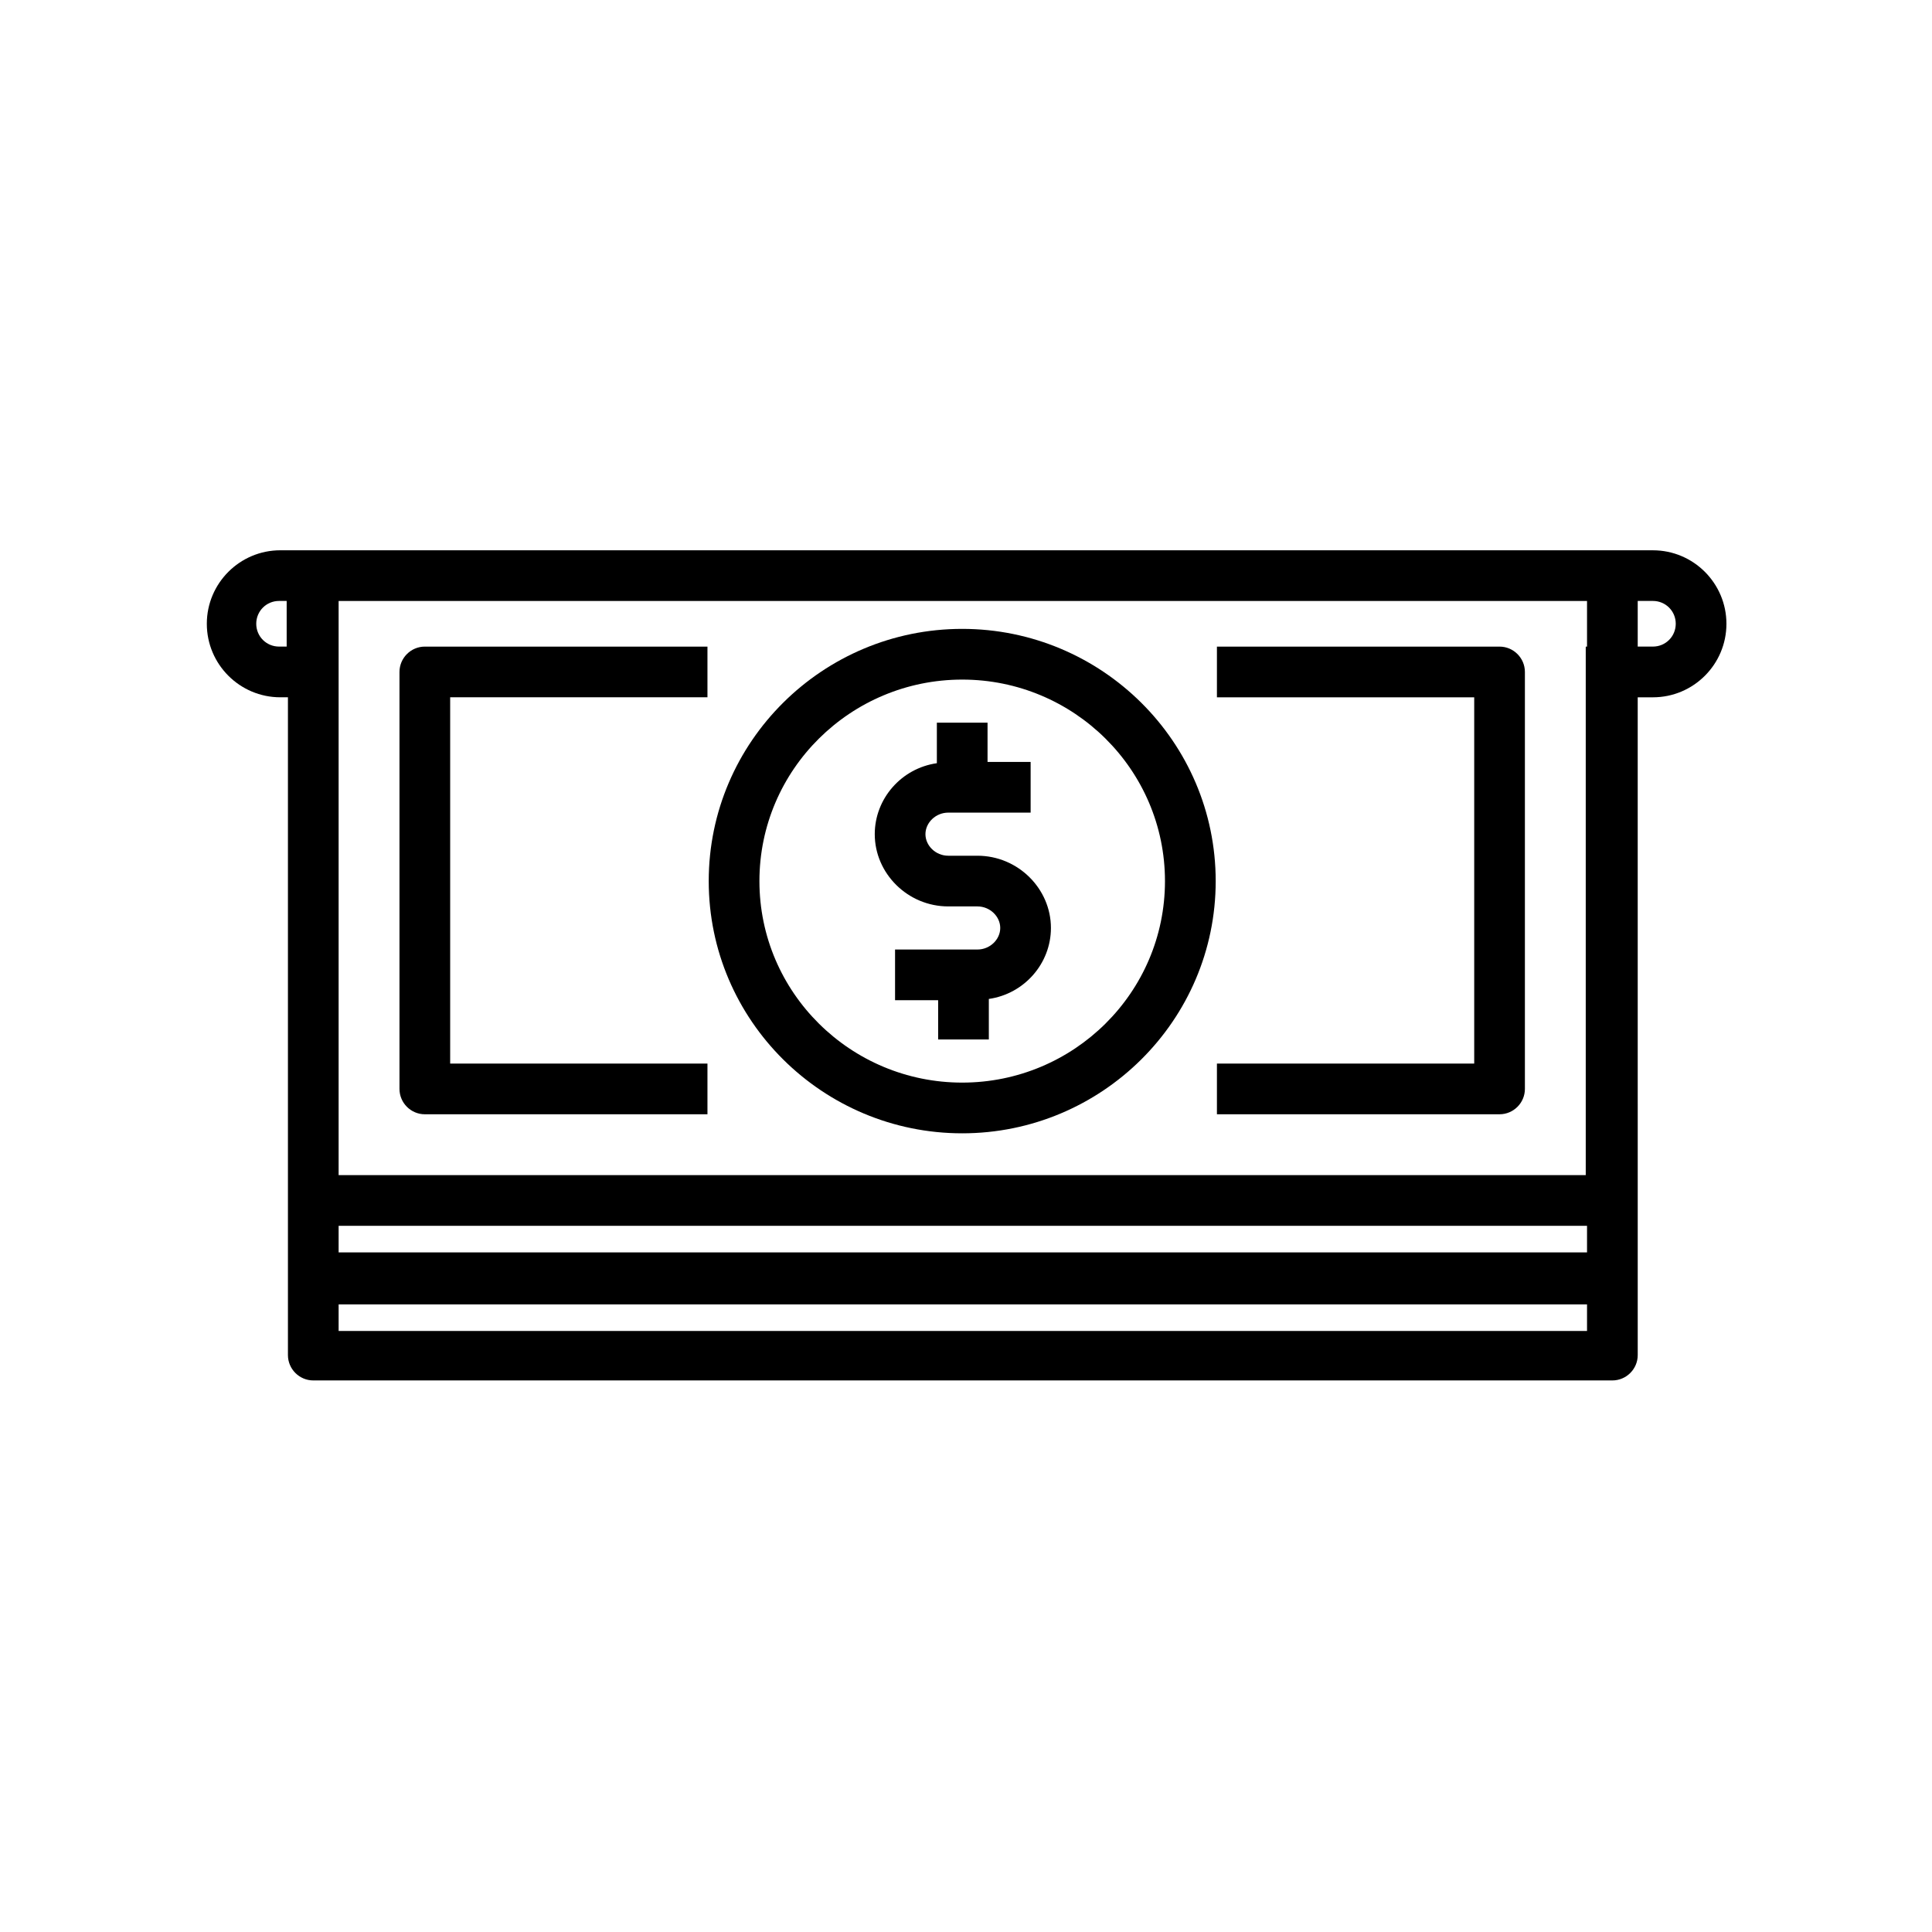
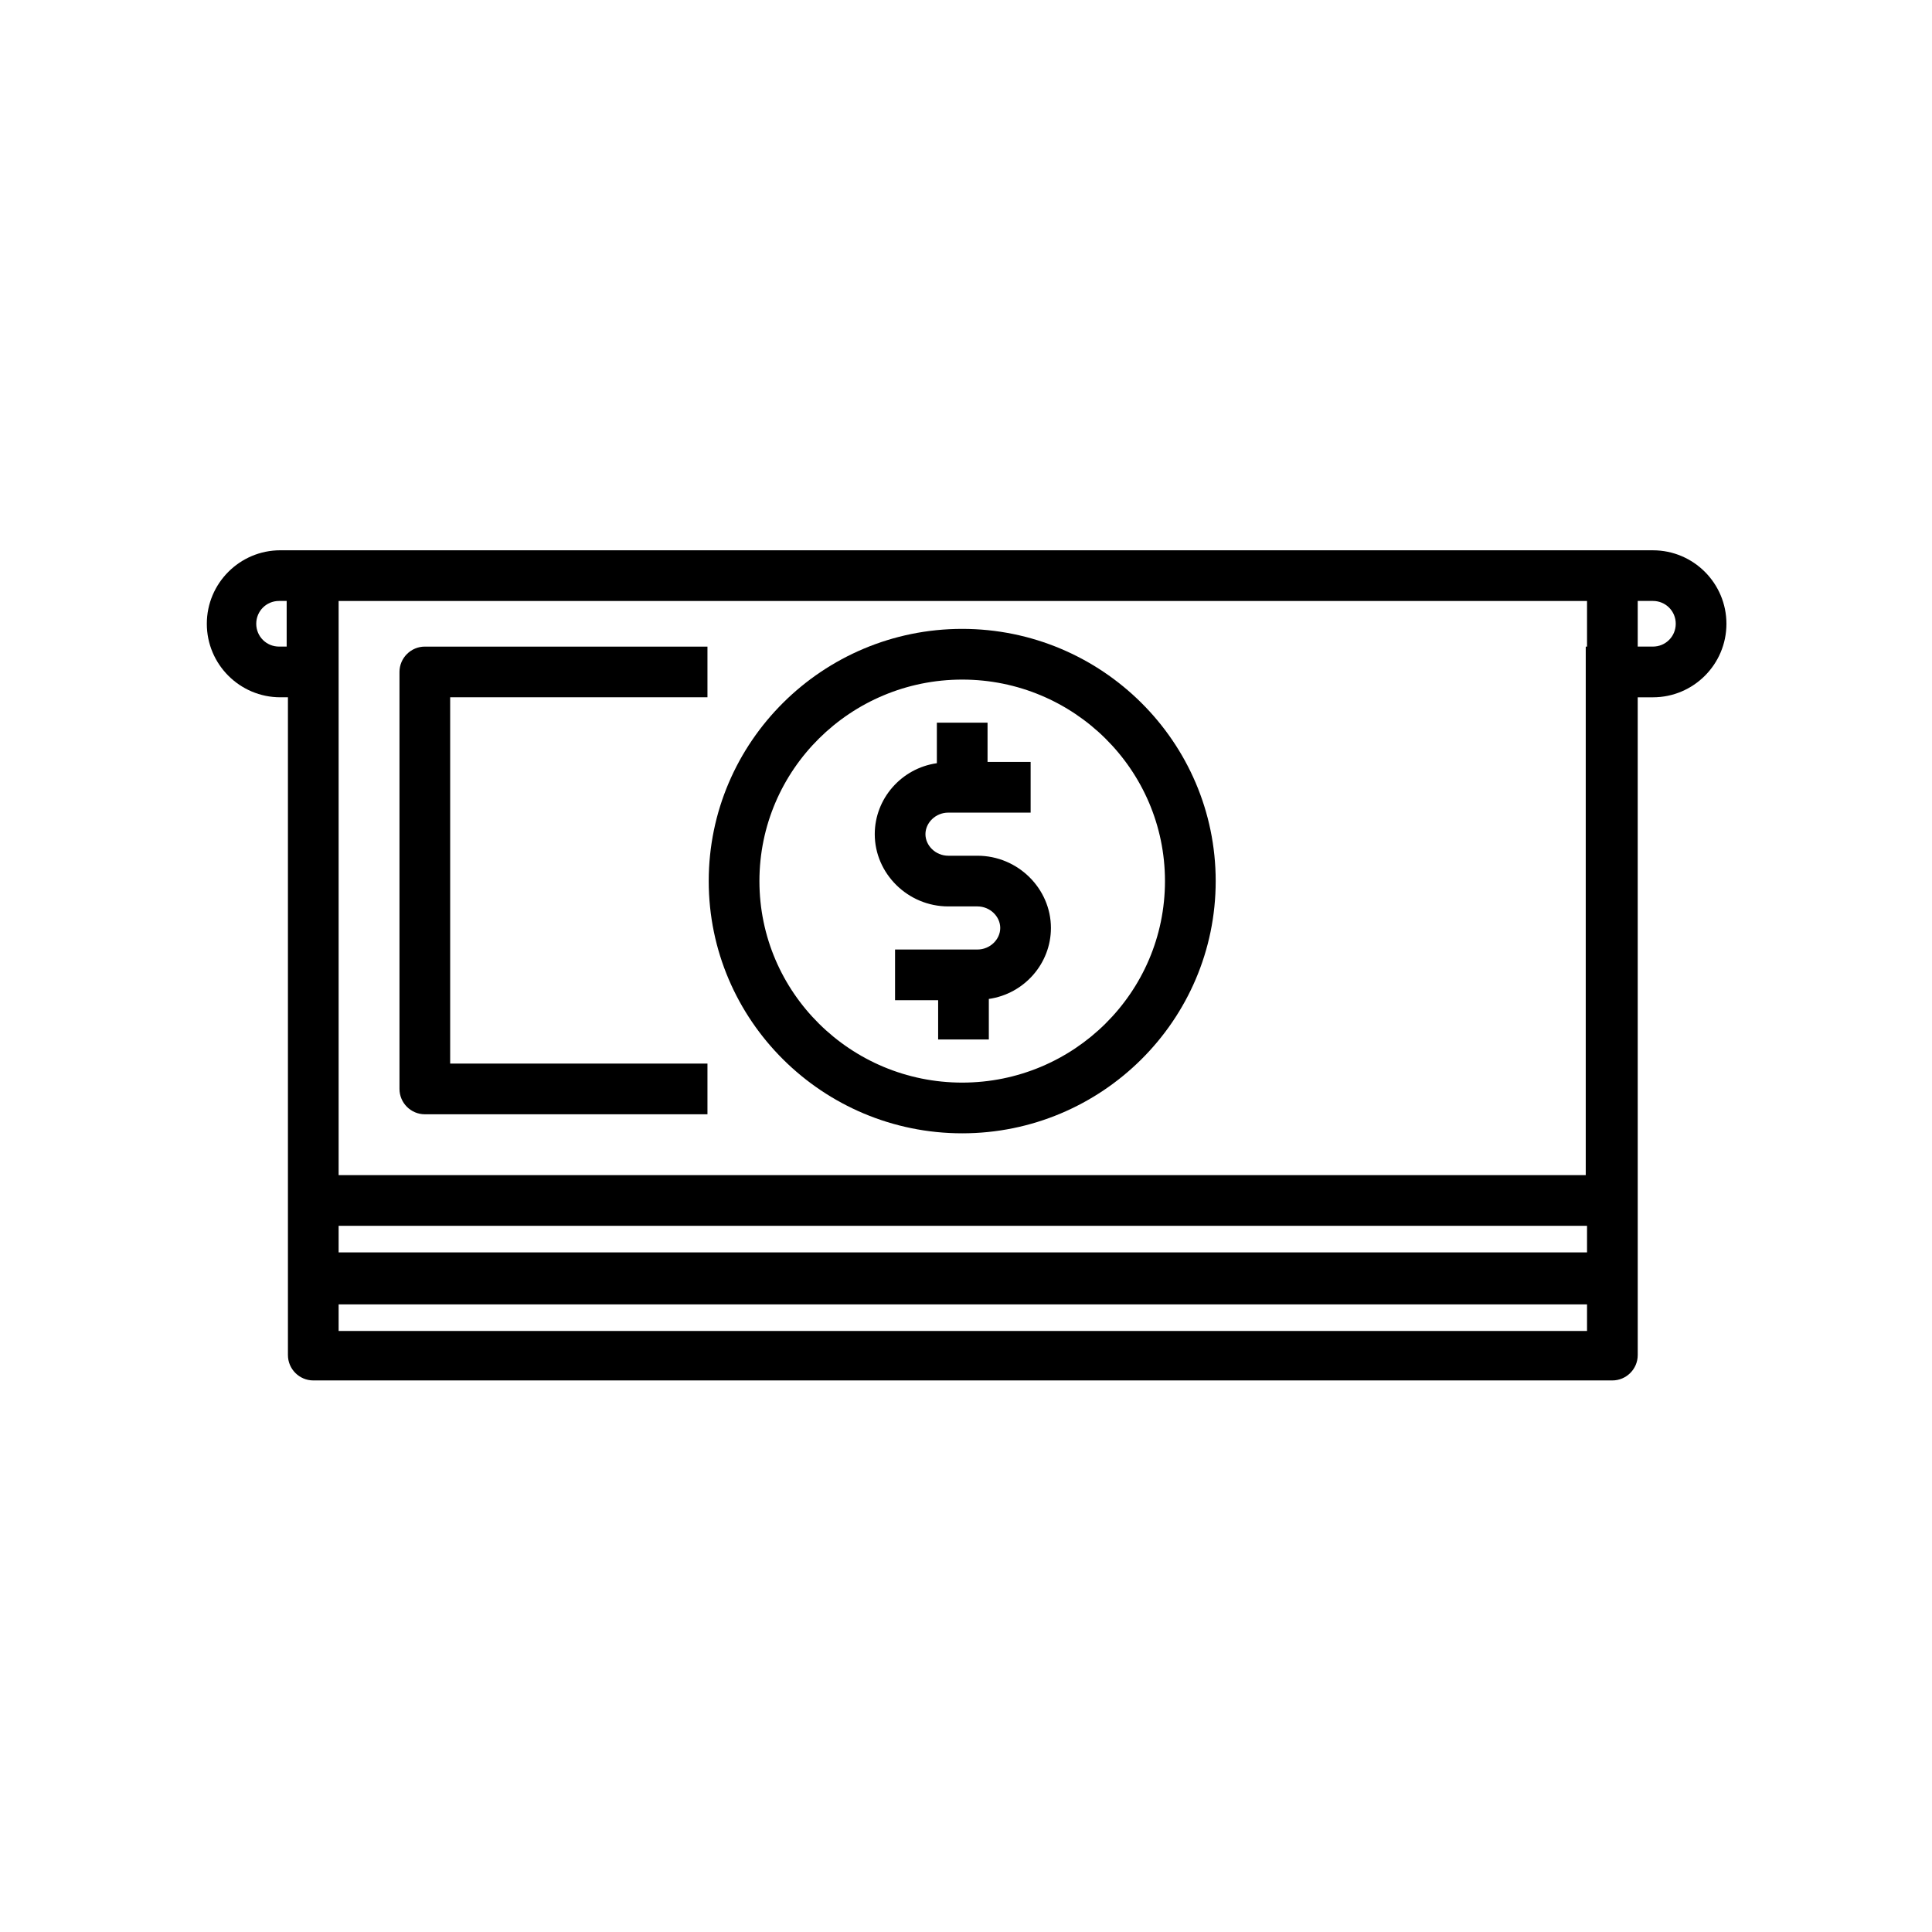
<svg xmlns="http://www.w3.org/2000/svg" fill="#000000" width="800px" height="800px" version="1.1" viewBox="144 144 512 512">
  <g>
    <path d="m263.3 328.79h68.184v-13.434h-74.898c-3.695 0-6.719 3.023-6.719 6.719v110.5c0 3.695 3.023 6.719 6.719 6.719h74.898v-13.434l-68.184-0.008z" />
-     <path d="m541.4 315.36h-74.902v13.434h68.184v97.066h-68.184v13.434h74.898c3.695 0 6.719-3.023 6.719-6.719v-110.5c0-3.691-3.023-6.715-6.715-6.715z" />
    <path d="m405.71 335.51h-13.434v10.746c-9.406 1.344-16.457 9.406-16.457 18.809 0 10.41 8.734 19.145 19.48 19.145h7.727c3.359 0 6.047 2.688 6.047 5.711s-2.688 5.711-6.047 5.711h-21.828v13.434h11.418v10.41h13.434v-10.746c9.406-1.344 16.457-9.406 16.457-18.809 0-10.41-8.734-19.145-19.48-19.145h-7.727c-3.359 0-6.047-2.688-6.047-5.711 0-3.023 2.688-5.711 6.047-5.711h21.828v-13.434h-11.418z" />
    <path d="m331.82 377.5c0 36.945 30.23 66.84 67.176 66.84 36.945 0 67.176-29.895 67.176-66.84 0-36.945-30.23-66.84-67.176-66.84-36.949 0-67.176 29.895-67.176 66.84zm120.91 0c0 29.559-24.184 53.402-53.738 53.402-29.559 0-53.738-23.848-53.738-53.402 0-29.559 24.184-53.402 53.738-53.402 29.555-0.004 53.738 23.844 53.738 53.402z" />
    <path d="m582.04 289.83h-363.75c-10.746 0-19.48 8.734-19.48 19.48s8.734 19.48 19.48 19.48h2.016v174.32c0 3.695 3.023 6.719 6.719 6.719h344.27c3.695 0 6.719-3.023 6.719-6.719v-40.977l-0.004-128.3v-5.039h4.031c10.746 0 19.48-8.734 19.48-19.48s-8.734-19.48-19.48-19.48zm-17.801 25.527v140.06h-330.5v-152.15h330.84v12.09zm-330.5 153.49h330.84v7.055h-330.84zm0 20.824h330.84v7.055h-330.84zm-15.785-174.32c-3.359 0-6.047-2.688-6.047-6.047s2.688-6.047 6.047-6.047h2.016v12.094zm364.09 0h-4.031v-12.094h4.031c3.359 0 6.047 2.688 6.047 6.047-0.004 3.359-2.688 6.047-6.047 6.047z" />
  </g>
</svg>